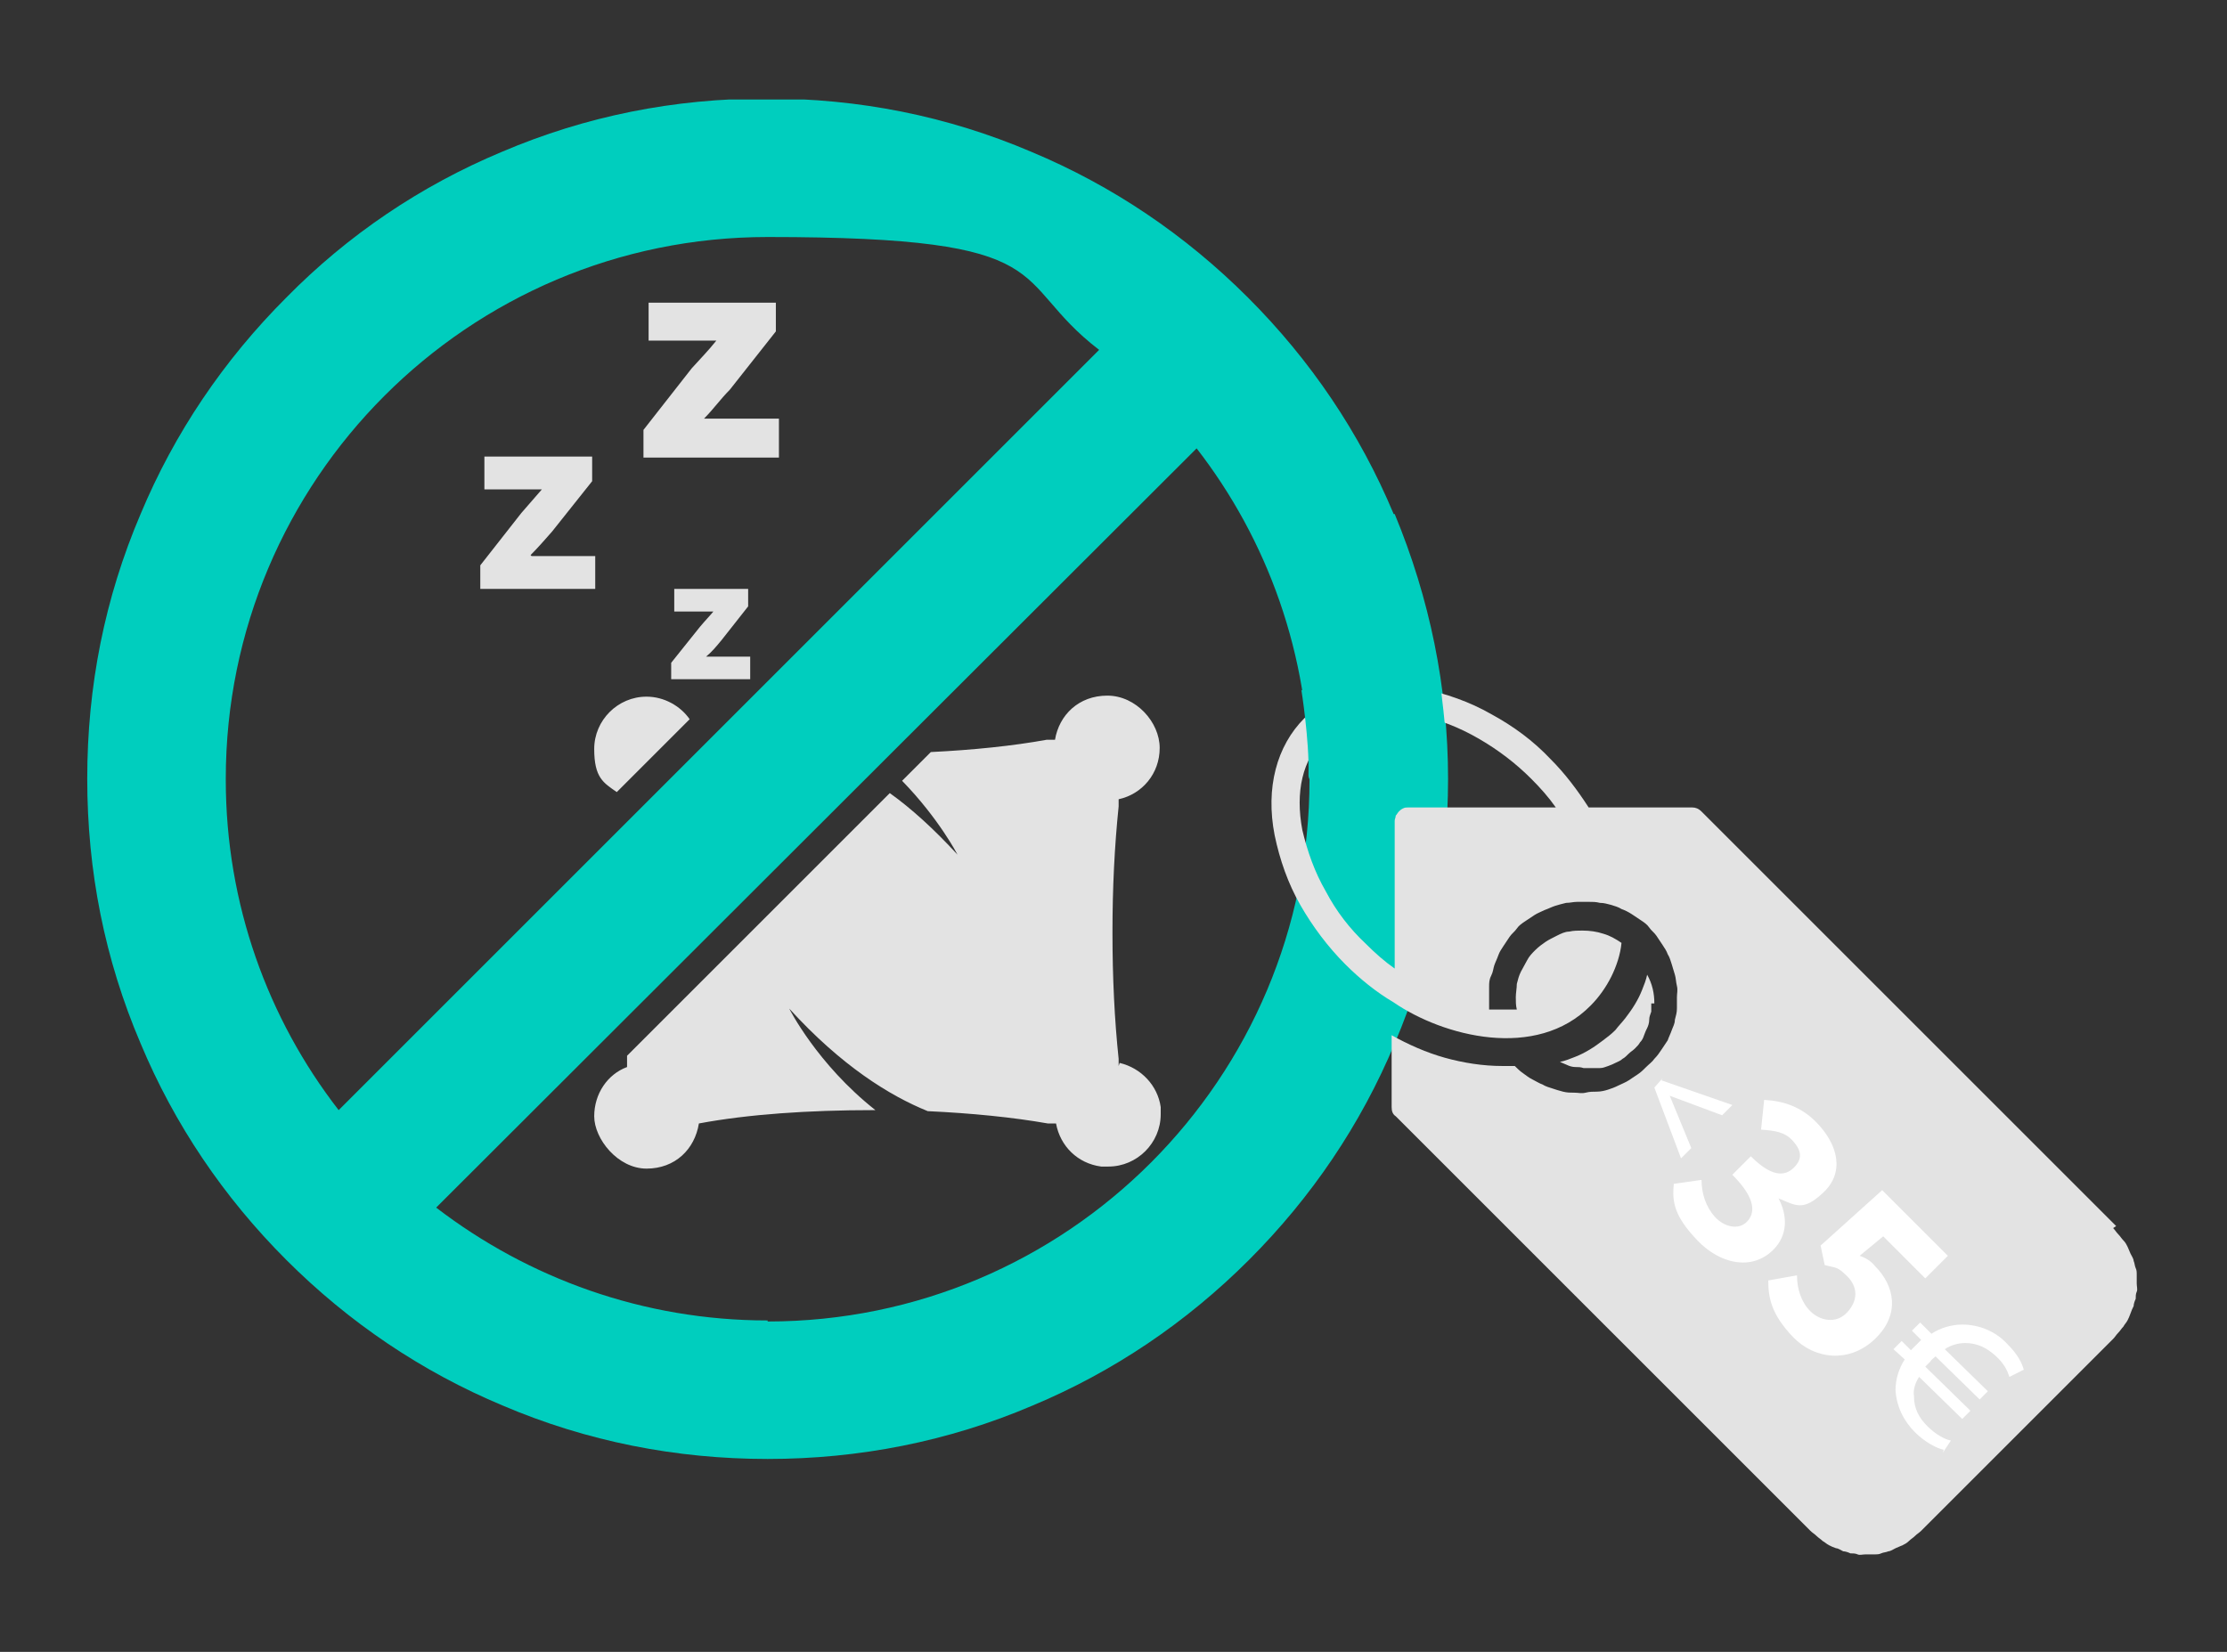
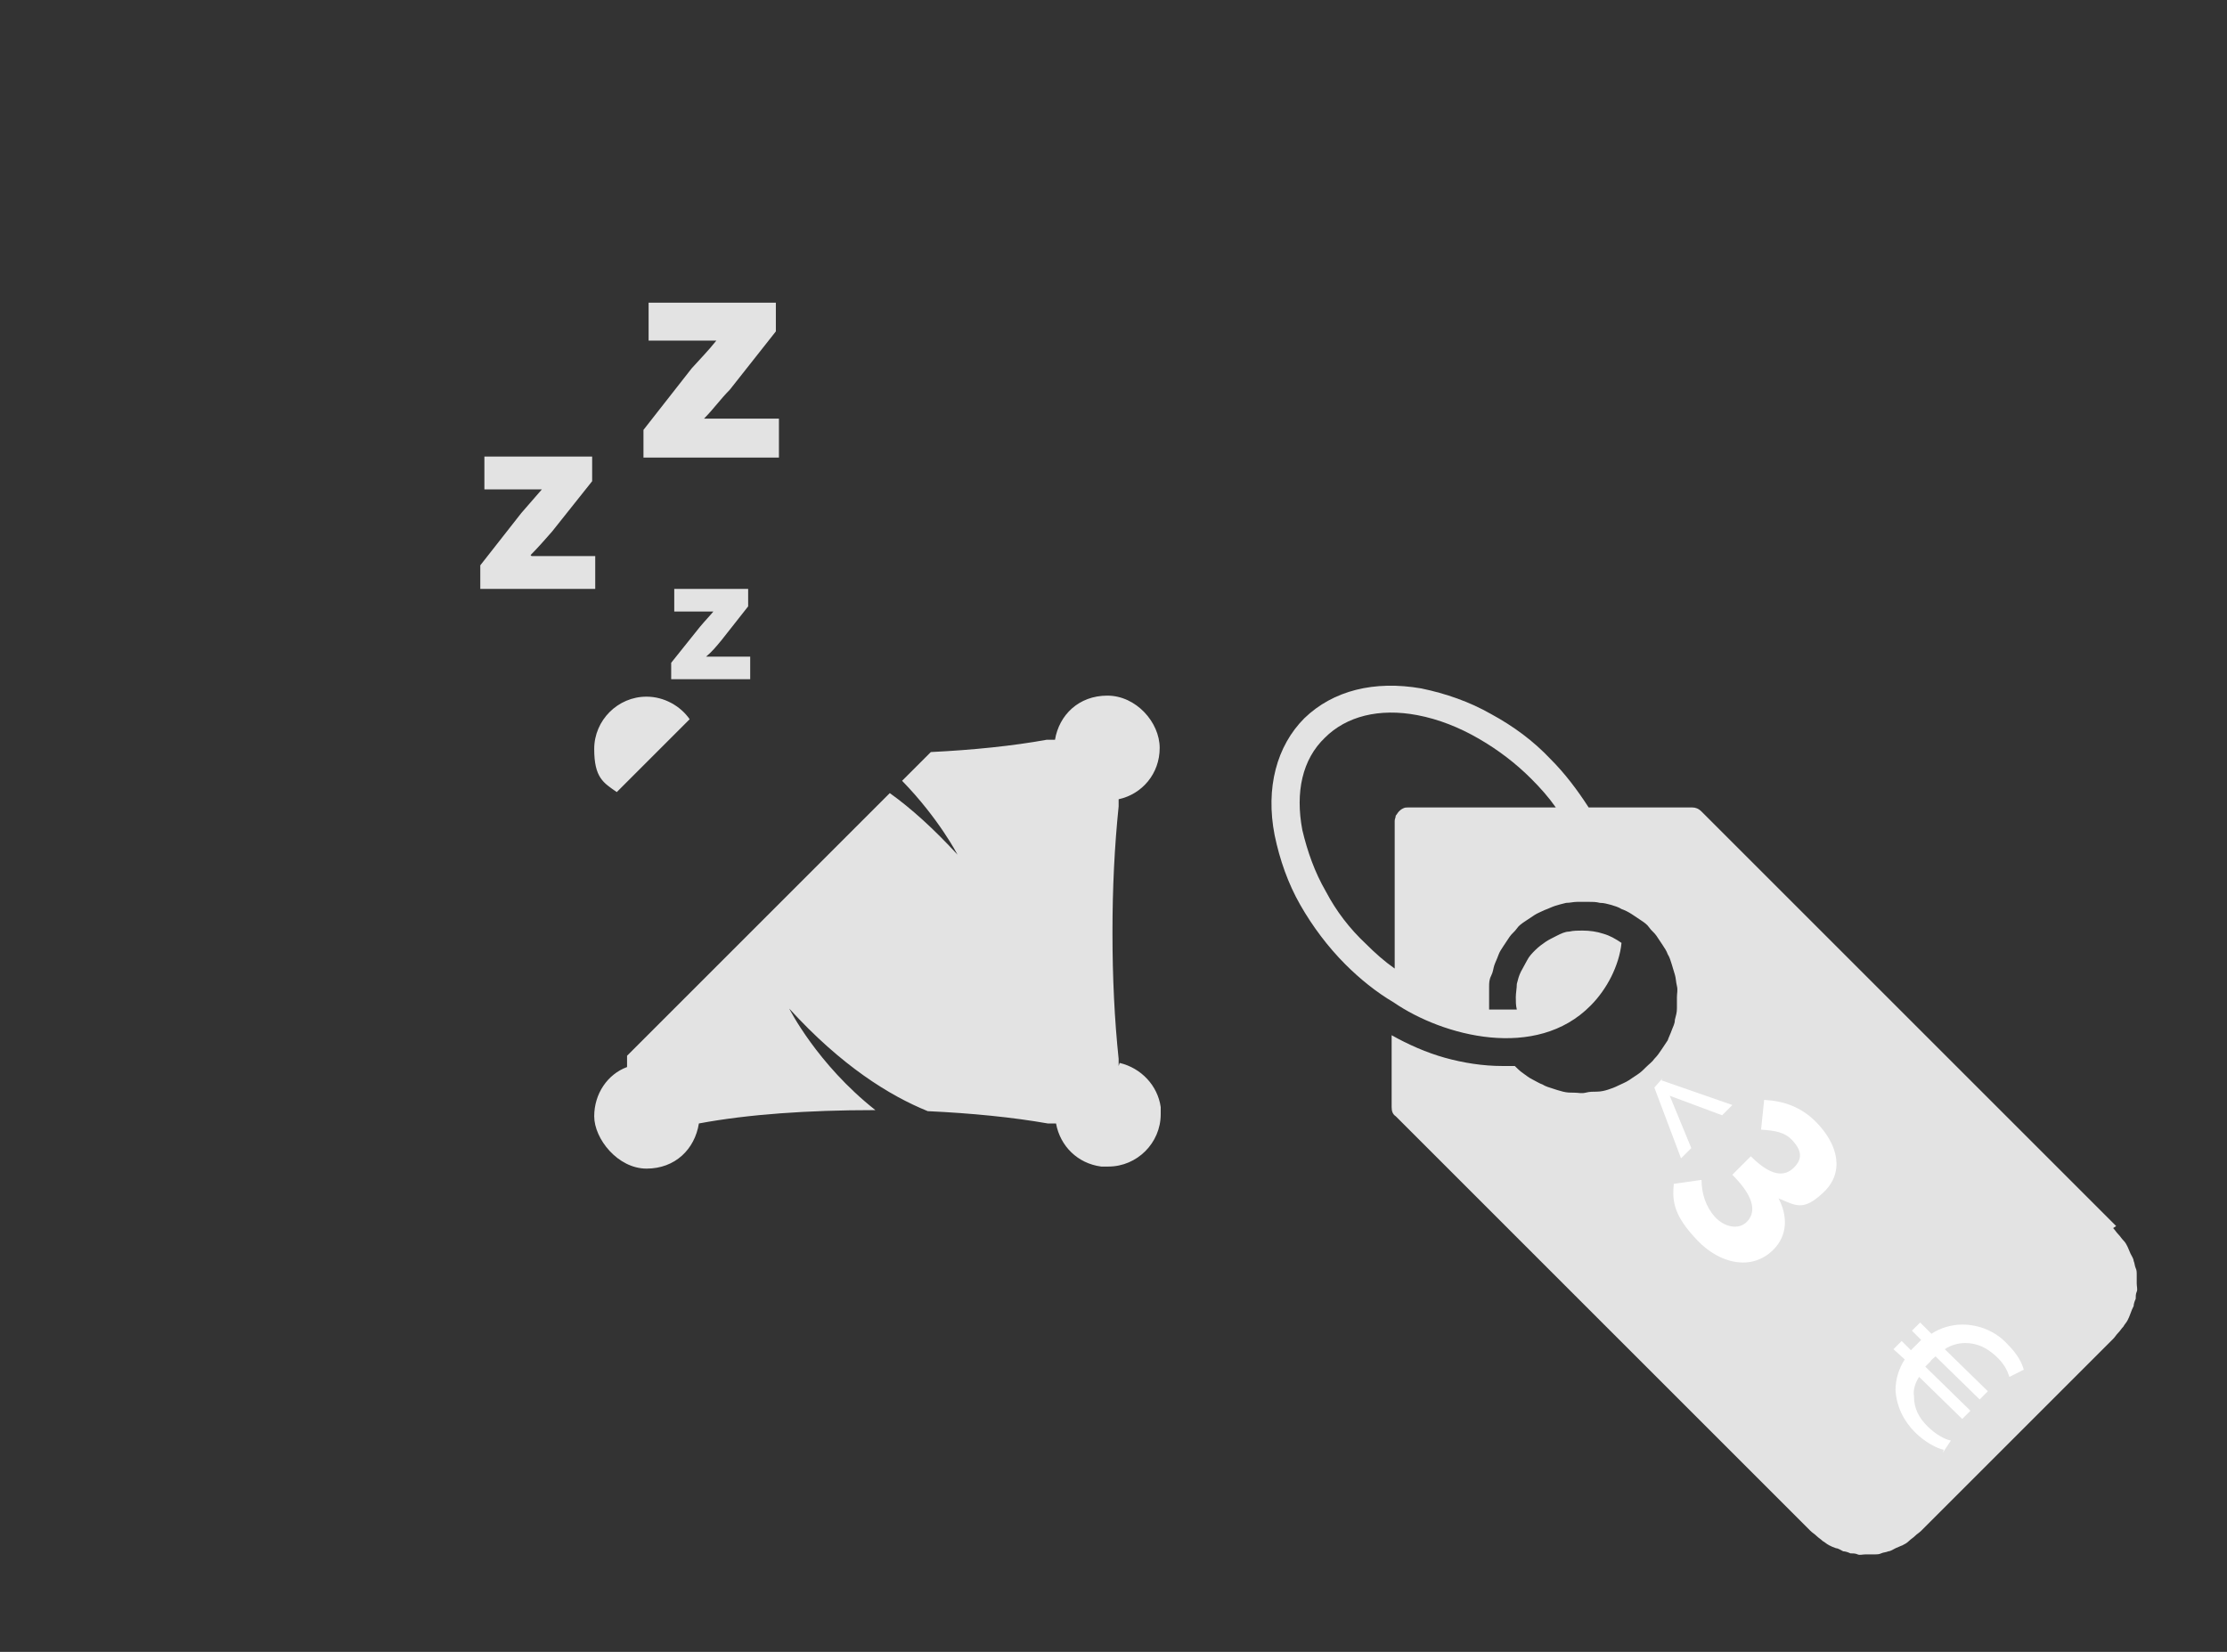
<svg xmlns="http://www.w3.org/2000/svg" id="a" version="1.1" viewBox="0 0 217 161">
  <rect x="0" y="0" width="217" height="161" fill="#333333" stroke="none" />
  <defs>
    <style> .st0 { fill: none; } .st1 { fill: #e3e3e3; } .st2 { fill: #00cebe; } .st3 { clip-path: url(#clippath-1); } .st4 { fill: #fff; } .st5 { clip-path: url(#clippath); } </style>
    <clipPath id="clippath">
-       <rect class="st0" x="8.5" y="9.7" width="132.6" height="132.6" />
-     </clipPath>
+       </clipPath>
    <clipPath id="clippath-1">
      <rect class="st0" x="8.5" y="9.7" width="132.6" height="132.6" />
    </clipPath>
  </defs>
  <g>
    <g class="st5">
-       <path class="st2" d="M74.8,128.7c-12.1,0-23.3-4.1-32.3-11L116.6,43.7c6.9,8.9,11,20.1,11,32.3,0,29.1-23.6,52.8-52.8,52.8h0ZM22,75.9c0-29.1,23.6-52.8,52.8-52.8s23.3,4.1,32.3,11L33,108.2c-6.9-8.9-11-20.1-11-32.2h0ZM135.8,50.1c-3.3-7.9-8.1-15-14.2-21.1-6.1-6.1-13.2-10.9-21.1-14.2-8.2-3.5-16.8-5.2-25.8-5.2s-17.6,1.7-25.8,5.2c-7.9,3.3-15,8.1-21,14.2-6.1,6.1-10.9,13.2-14.2,21.1-3.5,8.2-5.2,16.8-5.2,25.8s1.7,17.6,5.2,25.8c3.3,7.9,8.1,15,14.2,21.1,6.1,6.1,13.2,10.9,21.1,14.2,8.2,3.5,16.9,5.2,25.8,5.2s17.6-1.7,25.8-5.2c7.9-3.3,15-8.1,21.1-14.2,6.1-6.1,10.9-13.2,14.2-21.1,3.5-8.2,5.2-16.9,5.2-25.8,0-8.9-1.8-17.6-5.2-25.8h0Z" />
-     </g>
+       </g>
    <g class="st3">
      <path class="st1" d="M109,103.9c0-.2,0-.5,0-.7-.4-3.8-.6-7.9-.6-12.3s.2-8.4.6-12.3c0-.2,0-.5,0-.7,2.3-.5,4-2.5,4-5s-2.3-5.1-5.1-5.1-4.7,1.9-5.1,4.3c-.3,0-.5,0-.8,0-3.3.6-7.2,1-11.3,1.2l-2.8,2.8c3.6,3.7,5.4,7.2,5.4,7.2-2.3-2.5-4.5-4.5-6.6-6l-25.6,25.6c0,0,0,.1,0,.2,0,.3,0,.6,0,.9-1.9.7-3.2,2.6-3.2,4.8s2.3,5.1,5.1,5.1,4.7-1.9,5.1-4.4c4.8-.9,10.7-1.3,17-1.3h.2c-5.7-4.5-8.4-9.9-8.4-9.9,5.1,5.6,9.8,8.5,13.5,10,4.3.2,8.3.6,11.7,1.2.3,0,.5,0,.8,0,.4,2.2,2.1,3.9,4.4,4.2.2,0,.5,0,.7,0,2.8,0,5.1-2.3,5.1-5.1s0-.5,0-.7c-.3-2.1-1.9-3.8-4-4.3ZM60.1,77.2l7.1-7.1c-.9-1.3-2.5-2.2-4.2-2.2-2.8,0-5.1,2.3-5.1,5.1s.9,3.3,2.2,4.2h0ZM51.7,54.1c.7-.7,1.4-1.5,2.1-2.3l3.9-4.9v-2.4h-10.5v3.2h5.6c-.7.8-1.3,1.5-2,2.3l-4,5.1v2.3h11.2v-3.2h-6.2c0,0,0,0,0,0ZM75.9,44.5v-3.7h-7.3c.9-.9,1.6-1.9,2.5-2.8l4.5-5.7v-2.8h-12.4v3.7h6.6c-.8,1-1.5,1.7-2.4,2.7l-4.7,6v2.7h13.2,0ZM69.6,59.6h0s-3.9,0-3.9,0v-2.2h7.2v1.7l-2.6,3.3c-.5.6-.9,1.1-1.5,1.6h0s4.3,0,4.3,0v2.2h-7.7v-1.6l2.8-3.5c.5-.6.9-1,1.4-1.6h0Z" />
    </g>
  </g>
-   <path class="st1" d="M161.2,97.8c0-1-.2-1.9-.7-2.8-.1.5-.3,1-.5,1.5-.2.5-.4.9-.7,1.4s-.6.9-.9,1.3c-.3.4-.7.8-1,1.2-.4.4-.8.7-1.2,1-.4.3-.8.6-1.3.9s-.9.5-1.4.7c-.5.2-1,.4-1.5.5.2.1.5.2.7.3s.5.2.8.2.5,0,.8.1c.3,0,.5,0,.8,0,.3,0,.5,0,.8,0s.5-.1.8-.2.5-.2.7-.3c.2-.1.5-.2.7-.4.2-.1.4-.3.6-.5s.4-.3.6-.5.4-.4.5-.6c.2-.2.3-.4.4-.7s.2-.5.3-.7.2-.5.2-.8.1-.5.2-.8c0-.3,0-.5,0-.8h0Z" />
  <path class="st1" d="M137.2,78.7c-.2,0-.3,0-.5.1s-.3.2-.4.3-.2.3-.3.4c0,.2-.1.3-.1.5v14.4c-1-.7-1.9-1.5-2.8-2.4-1.6-1.5-2.9-3.2-3.9-5.1-1.1-1.9-1.8-3.9-2.3-6-.7-3.7,0-6.9,2.2-9,2.1-2.1,5.3-2.9,9-2.2,2.1.4,4.1,1.2,6,2.3,1.9,1.1,3.6,2.4,5.1,3.9.9.9,1.7,1.8,2.4,2.8h-14.4s0,0,0,0ZM206.2,119.5l-40.4-40.4c-.3-.3-.6-.4-.9-.4h-10.1c-1.1-1.7-2.3-3.3-3.7-4.7-1.7-1.8-3.6-3.2-5.8-4.4-2.1-1.2-4.4-2-6.8-2.5-4.6-.8-8.6.2-11.4,2.9-2.7,2.7-3.8,6.8-2.9,11.4.5,2.4,1.3,4.7,2.5,6.8s2.7,4.1,4.4,5.8c1.4,1.4,3,2.7,4.7,3.7h0c4.8,3.3,13.9,5.7,19.2.3.8-.8,1.5-1.8,2-2.8s.9-2.2,1-3.3c-.6-.4-1.1-.7-1.8-.9-.6-.2-1.3-.3-2-.3-.4,0-.9,0-1.3.1-.4,0-.8.2-1.2.4-.4.2-.8.4-1.1.6s-.7.5-1,.8-.6.6-.8,1c-.2.4-.4.7-.6,1.1-.2.4-.3.8-.4,1.2,0,.4-.1.9-.1,1.3s0,.8.1,1.2c-.3,0-.7,0-1,0-.6,0-1.1,0-1.7,0,0-.4,0-.7,0-1.1s0-.7,0-1.1c0-.4,0-.7.2-1.1s.2-.7.3-1c.1-.3.3-.7.4-1s.3-.6.5-.9.4-.6.6-.9c.2-.3.5-.5.7-.8s.5-.5.8-.7.6-.4.9-.6c.3-.2.6-.3,1-.5.3-.1.7-.3,1-.4s.7-.2,1.1-.3c.4,0,.7-.1,1.1-.1.4,0,.7,0,1.1,0,.4,0,.7,0,1.1.1.4,0,.7.1,1.1.2.3.1.7.2,1,.4.3.1.7.3,1,.5.3.2.6.4.9.6.3.2.6.4.8.7s.5.5.7.8.4.6.6.9c.2.3.4.6.5.9.2.3.3.7.4,1s.2.7.3,1,.1.7.2,1.1,0,.7,0,1.1c0,.4,0,.7,0,1.1,0,.4-.1.7-.2,1.1,0,.4-.2.7-.3,1-.1.3-.3.7-.4,1-.2.3-.4.6-.6.9s-.4.6-.7.9c-.2.3-.5.5-.8.8s-.5.5-.8.7-.6.4-.9.6c-.3.2-.6.3-1,.5s-.7.3-1,.4-.7.2-1.1.2-.7,0-1.1.1-.7,0-1.1,0c-.4,0-.7,0-1.1-.1s-.7-.2-1-.3-.7-.2-1-.4c-.3-.1-.6-.3-1-.5s-.6-.4-.9-.6-.6-.5-.8-.7c-.3,0-.6,0-.9,0h-.3c-1.9,0-3.8-.3-5.6-.8-1.8-.5-3.6-1.3-5.2-2.2v7c0,.4.1.7.4.9l40.4,40.4c.2.2.4.3.6.5s.4.3.6.5c.2.1.4.3.6.4s.4.2.7.3c.2,0,.5.2.7.3.2,0,.5.1.7.2.2,0,.5,0,.7.1s.5,0,.8,0,.5,0,.8,0,.5,0,.7-.1.5-.1.7-.2c.2,0,.5-.2.7-.3s.5-.2.7-.3.4-.2.6-.4.4-.3.6-.5c.2-.2.4-.3.6-.5l18.7-18.7c.2-.2.3-.4.5-.6s.3-.4.5-.6c.1-.2.3-.4.4-.6s.2-.4.3-.7.2-.5.3-.7c0-.2.1-.5.2-.7,0-.2,0-.5.1-.7s0-.5,0-.8,0-.5,0-.8,0-.5-.1-.7-.1-.5-.2-.7c0-.2-.2-.5-.3-.7s-.2-.5-.3-.7c-.1-.2-.2-.4-.4-.6s-.3-.4-.5-.6c-.2-.2-.3-.4-.5-.6h0Z" />
  <rect class="st0" x="127.8" y="70.6" width="80.7" height="80.7" />
-   <path class="st2" d="M126.8,67.2s.8,5,.7,8.3,13.4-3.7,13.4-3.7c0,0-.4-4.5-.8-6.7-.4-2.2-13.3,2.2-13.3,2.2Z" />
  <g>
    <path class="st4" d="M161.9,105.3l6.9,2.4-1,1-5.1-1.9h0s2.1,5.1,2.1,5.1l-1,1-2.6-6.9.8-.9h0Z" />
    <path class="st4" d="M189.4,141.3c-.6-.1-1.8-.7-2.8-1.7-1.1-1.1-1.8-2.5-1.9-4.1,0-1,.3-2.1.9-3l-1.1-1,.8-.8.9.9c.2-.2.3-.3.4-.4.2-.2.4-.4.6-.6l-.9-.9.8-.8,1.1,1.1c.9-.6,2-.9,3-.9,1.7,0,3.3.7,4.4,1.9,1,1,1.4,1.8,1.6,2.5l-1.4.7c-.2-.6-.5-1.3-1.4-2.1-.8-.7-1.7-1.2-2.9-1.2-.7,0-1.4.2-2,.6l4.2,4.1-.8.8-4.3-4.2c-.2.2-.4.3-.5.5-.1.1-.3.3-.5.5l4.4,4.3-.8.8-4.2-4.1c-.4.6-.6,1.3-.5,1.9,0,1.2.5,2.1,1.3,2.9.8.8,1.7,1.3,2.3,1.4l-.8,1.2h0Z" />
  </g>
  <g>
    <path class="st4" d="M163,115.4l2.8-.4c0,1.3.4,2.6,1.3,3.6s2.3,1.3,3.1.5,1-2.2-1.4-4.6l1.8-1.8c2,2,3.3,2,4.2,1.1s.7-1.7-.1-2.6-1.8-1-3.1-1.1l.3-2.9c1.9.1,3.6.7,5,2.1,2.3,2.3,2.8,5,.8,6.9s-2.7,1.3-4.4.6h0c.9,1.7.9,3.6-.5,5-2.1,2.1-5.2,1.4-7.4-.9s-2.5-3.7-2.3-5.5Z" />
-     <path class="st4" d="M172.3,124.8l2.8-.5c0,1.3.4,2.6,1.3,3.5s2.5,1.3,3.6.1,1-2.5,0-3.5-1.1-.8-2.2-1.1l-.4-1.9,6-5.4,6.4,6.4-2.2,2.2-4.1-4.1-2.3,1.9c.6.2,1.1.5,1.5,1,1.9,1.9,2.5,4.7,0,7.1s-5.9,2-8-.2-2.4-3.8-2.4-5.5Z" />
  </g>
</svg>